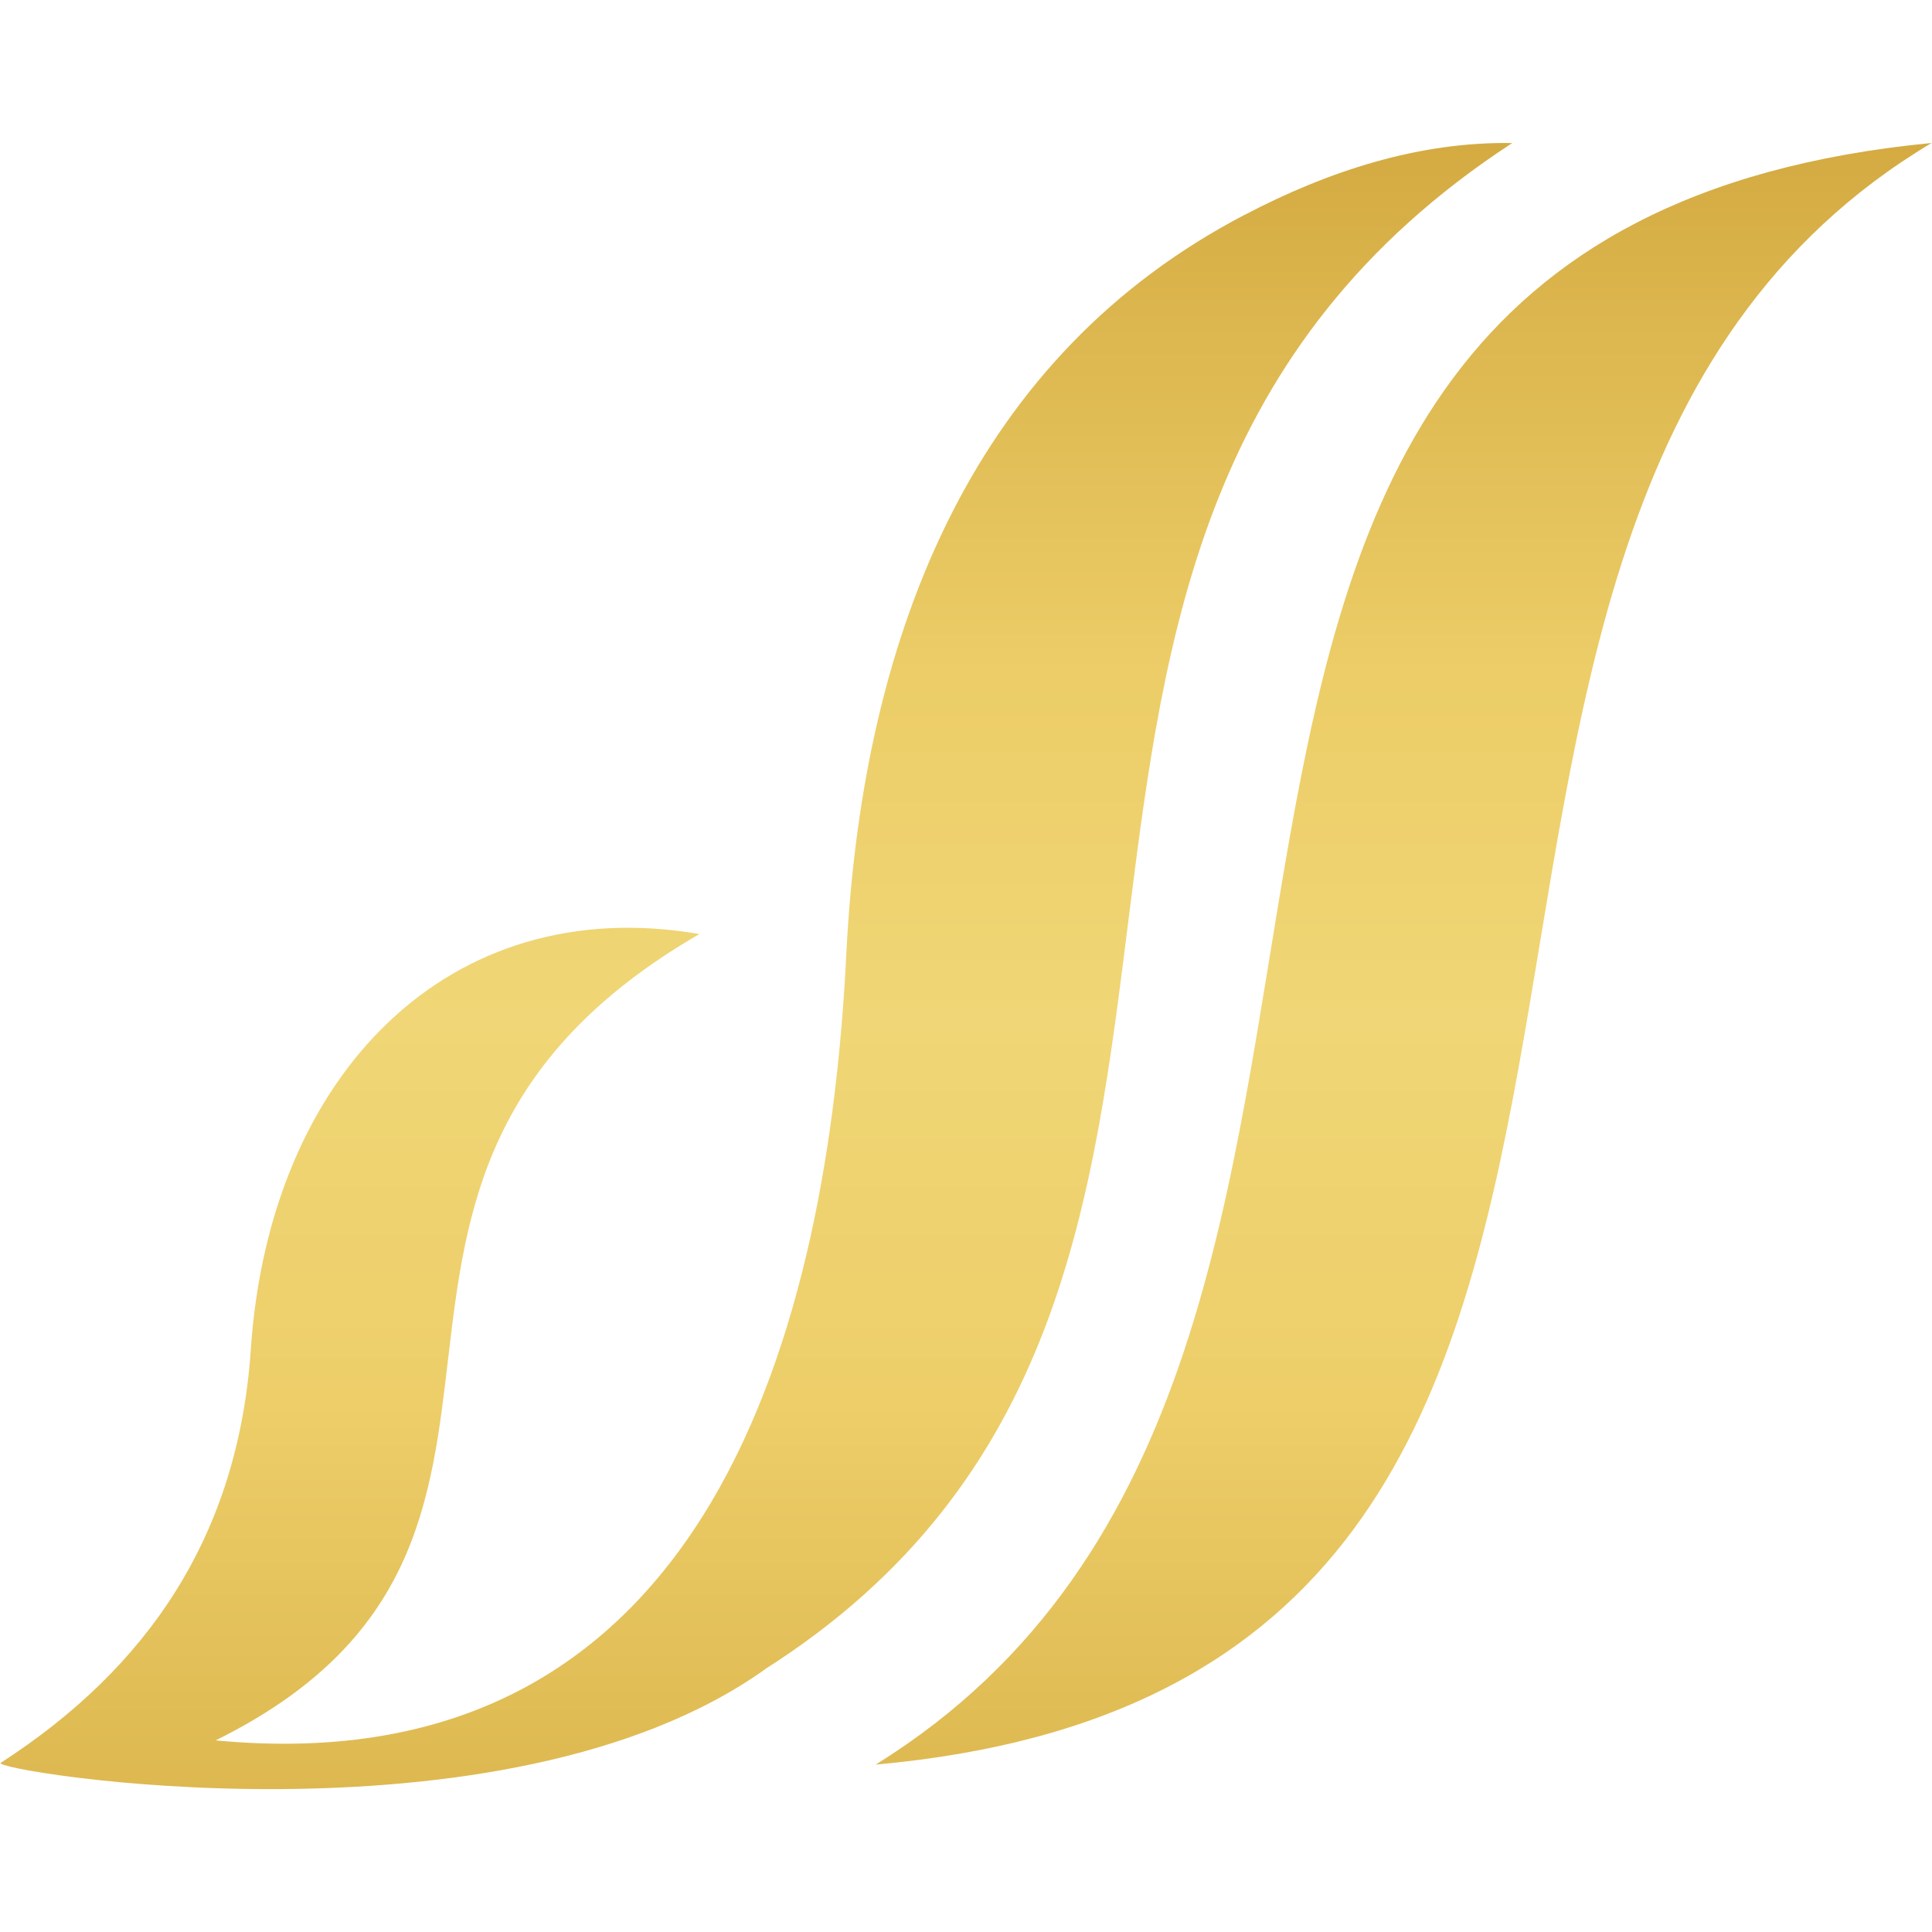
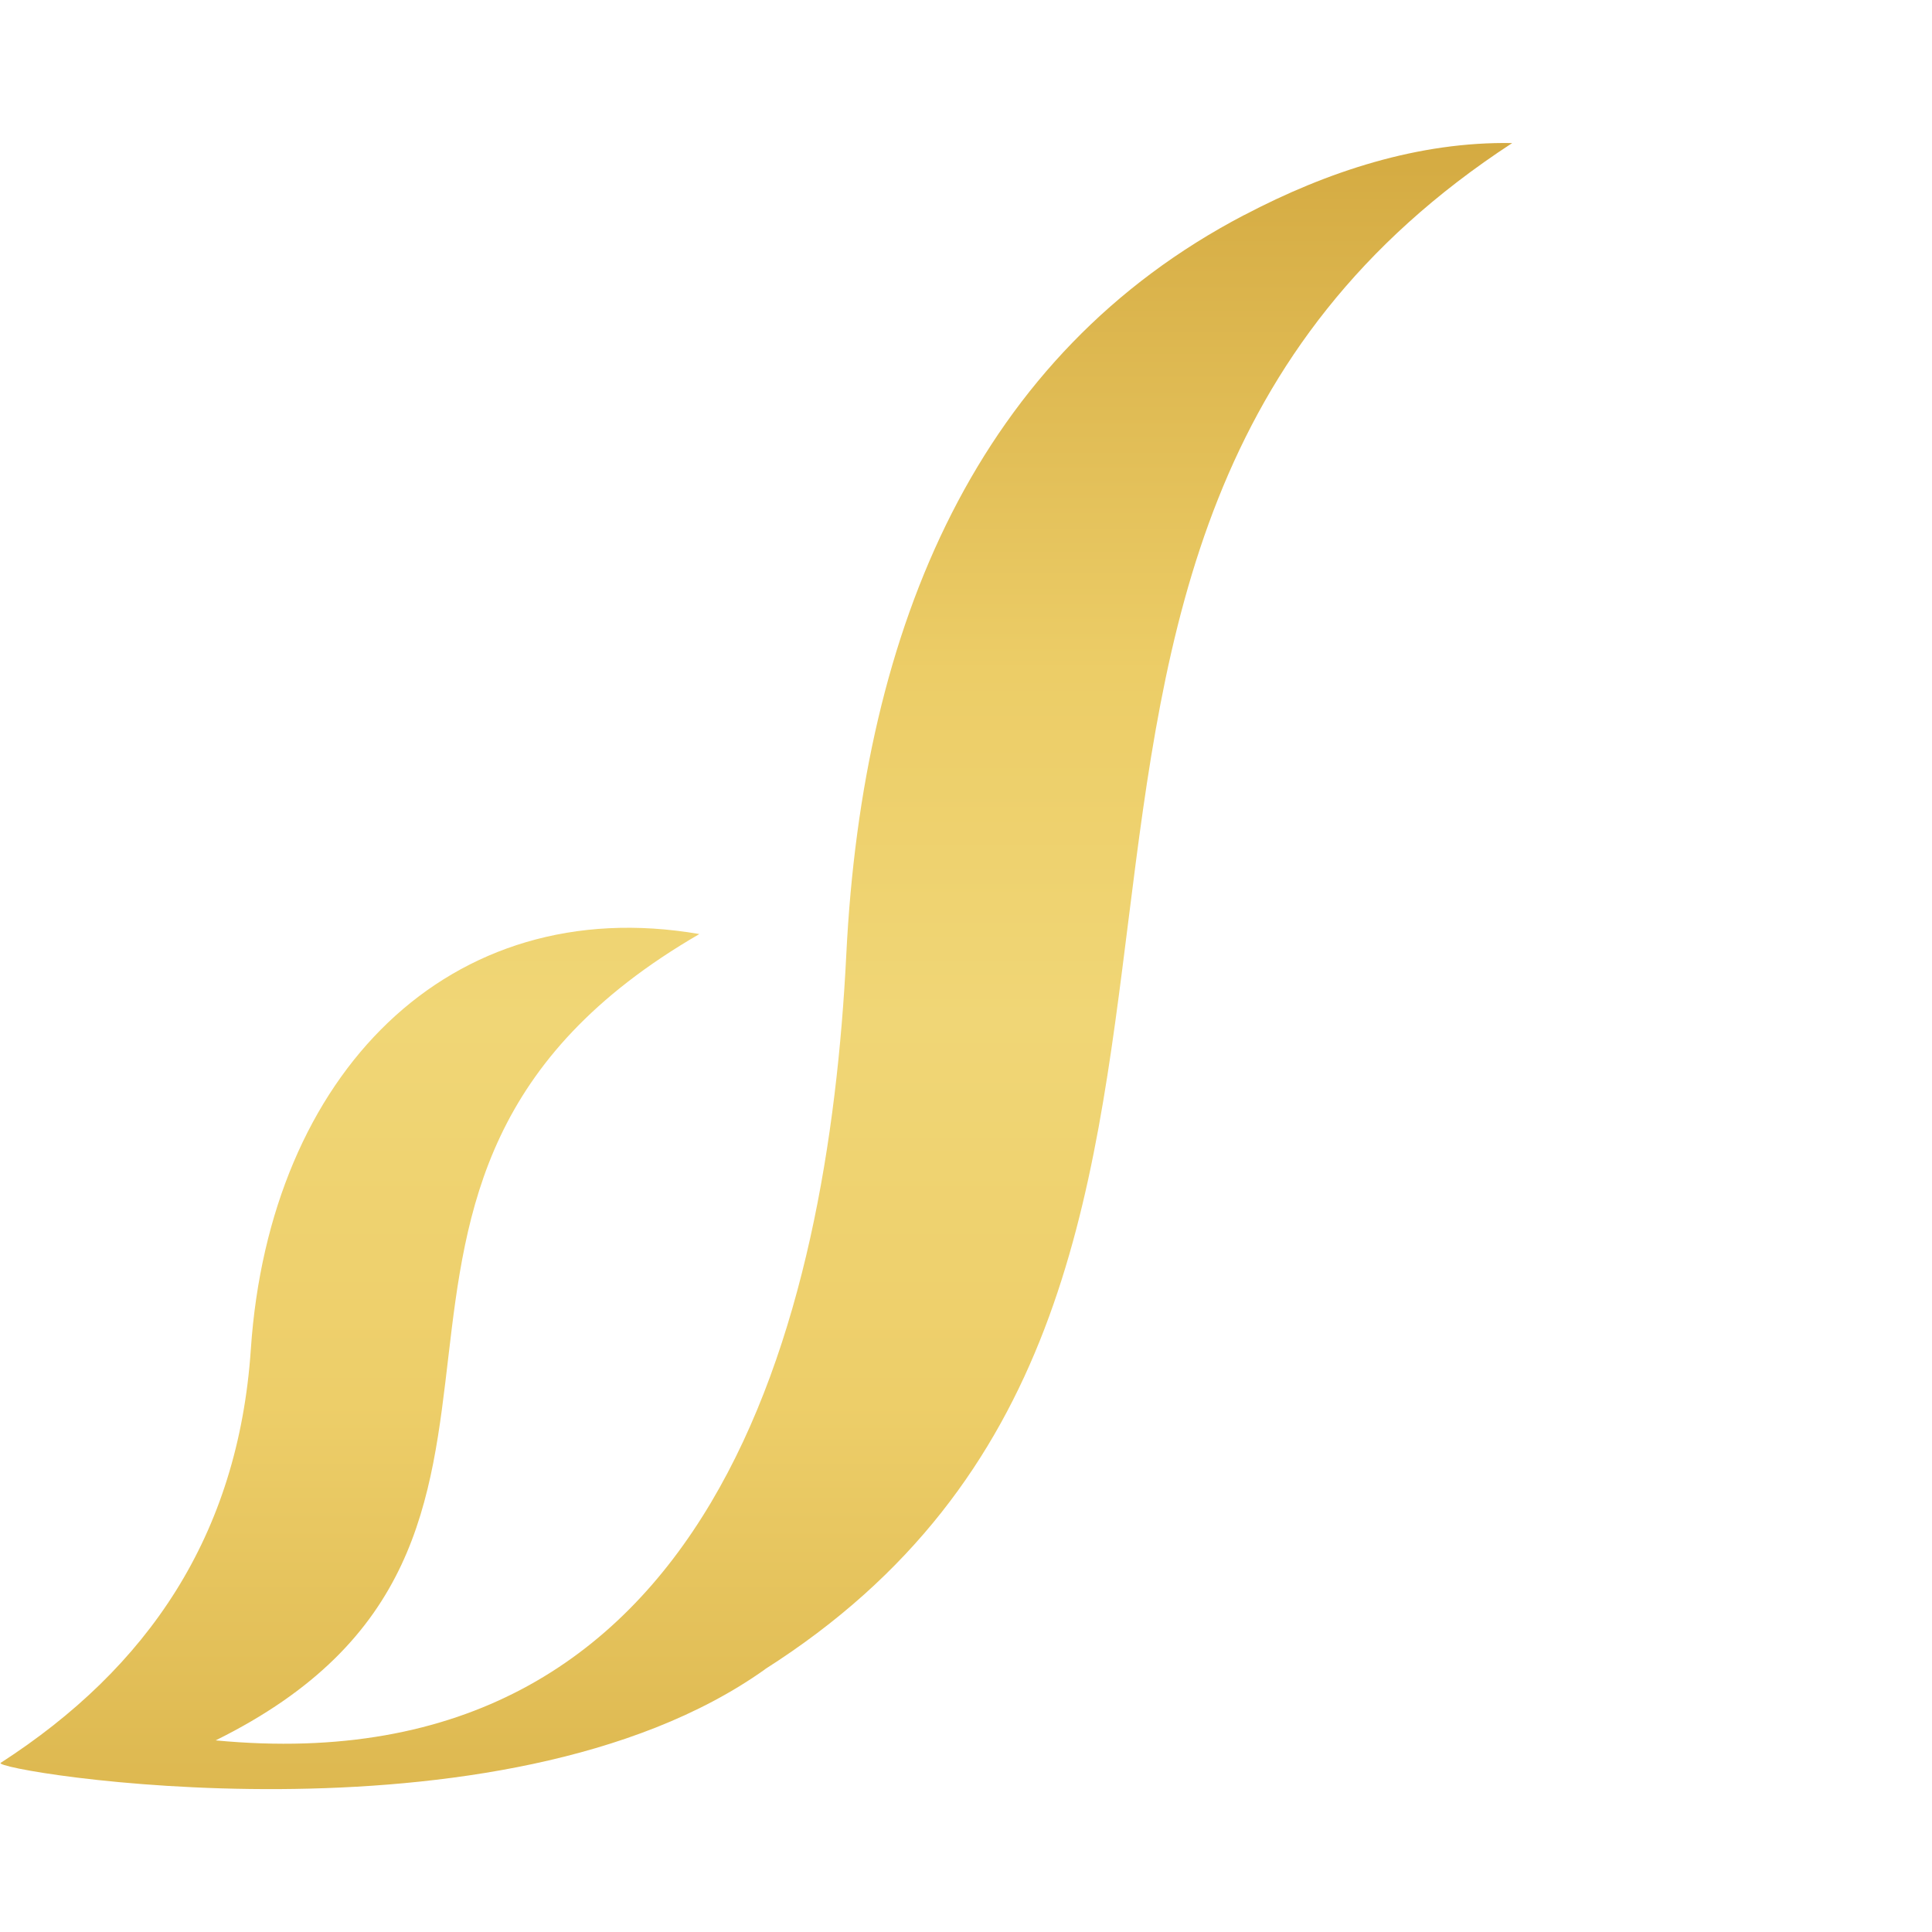
<svg xmlns="http://www.w3.org/2000/svg" xmlns:xlink="http://www.w3.org/1999/xlink" id="Calque_1" data-name="Calque 1" viewBox="0 0 185 185">
  <defs>
    <style>
      .cls-1 {
        fill: url(#Dégradé_sans_nom_31-2);
      }

      .cls-1, .cls-2 {
        stroke-width: 0px;
      }

      .cls-2 {
        fill: url(#Dégradé_sans_nom_31);
      }
    </style>
    <linearGradient id="Dégradé_sans_nom_31" data-name="Dégradé sans nom 31" x1="134.41" y1="6.65" x2="134.41" y2="181.45" gradientUnits="userSpaceOnUse">
      <stop offset="0" stop-color="#d1a63c" />
      <stop offset=".09" stop-color="#d8b048" />
      <stop offset=".33" stop-color="#eccd67" />
      <stop offset=".52" stop-color="#f0d676" />
      <stop offset=".73" stop-color="#edce69" />
      <stop offset="1" stop-color="#d9b249" />
    </linearGradient>
    <linearGradient id="Dégradé_sans_nom_31-2" data-name="Dégradé sans nom 31" x1="72.41" y1="6.65" x2="72.41" y2="181.45" xlink:href="#Dégradé_sans_nom_31" />
  </defs>
-   <path class="cls-2" d="M83.85,168.97c63.24-39.22,8.89-146.36,101.11-155.28-62.4,37.28-9.34,147.02-101.11,155.28h0Z" />
  <path class="cls-1" d="M119.16,20.58c-25.45,13.29-36.55,39.25-38.12,70.78-1.74,35.12-12.7,79.85-60.39,75.29,38.6-19.07,5.43-53.53,46.32-77.21-23.97-4.13-41.17,13.44-42.95,39.75-1.21,17.89-9.9,30.54-23.95,39.61-1.23.72,48.01,8.97,73.18-8.95h-.02c56.68-36,12.46-107.59,71.57-146.15-8.95-.16-17.71,2.72-25.63,6.88Z" />
</svg>